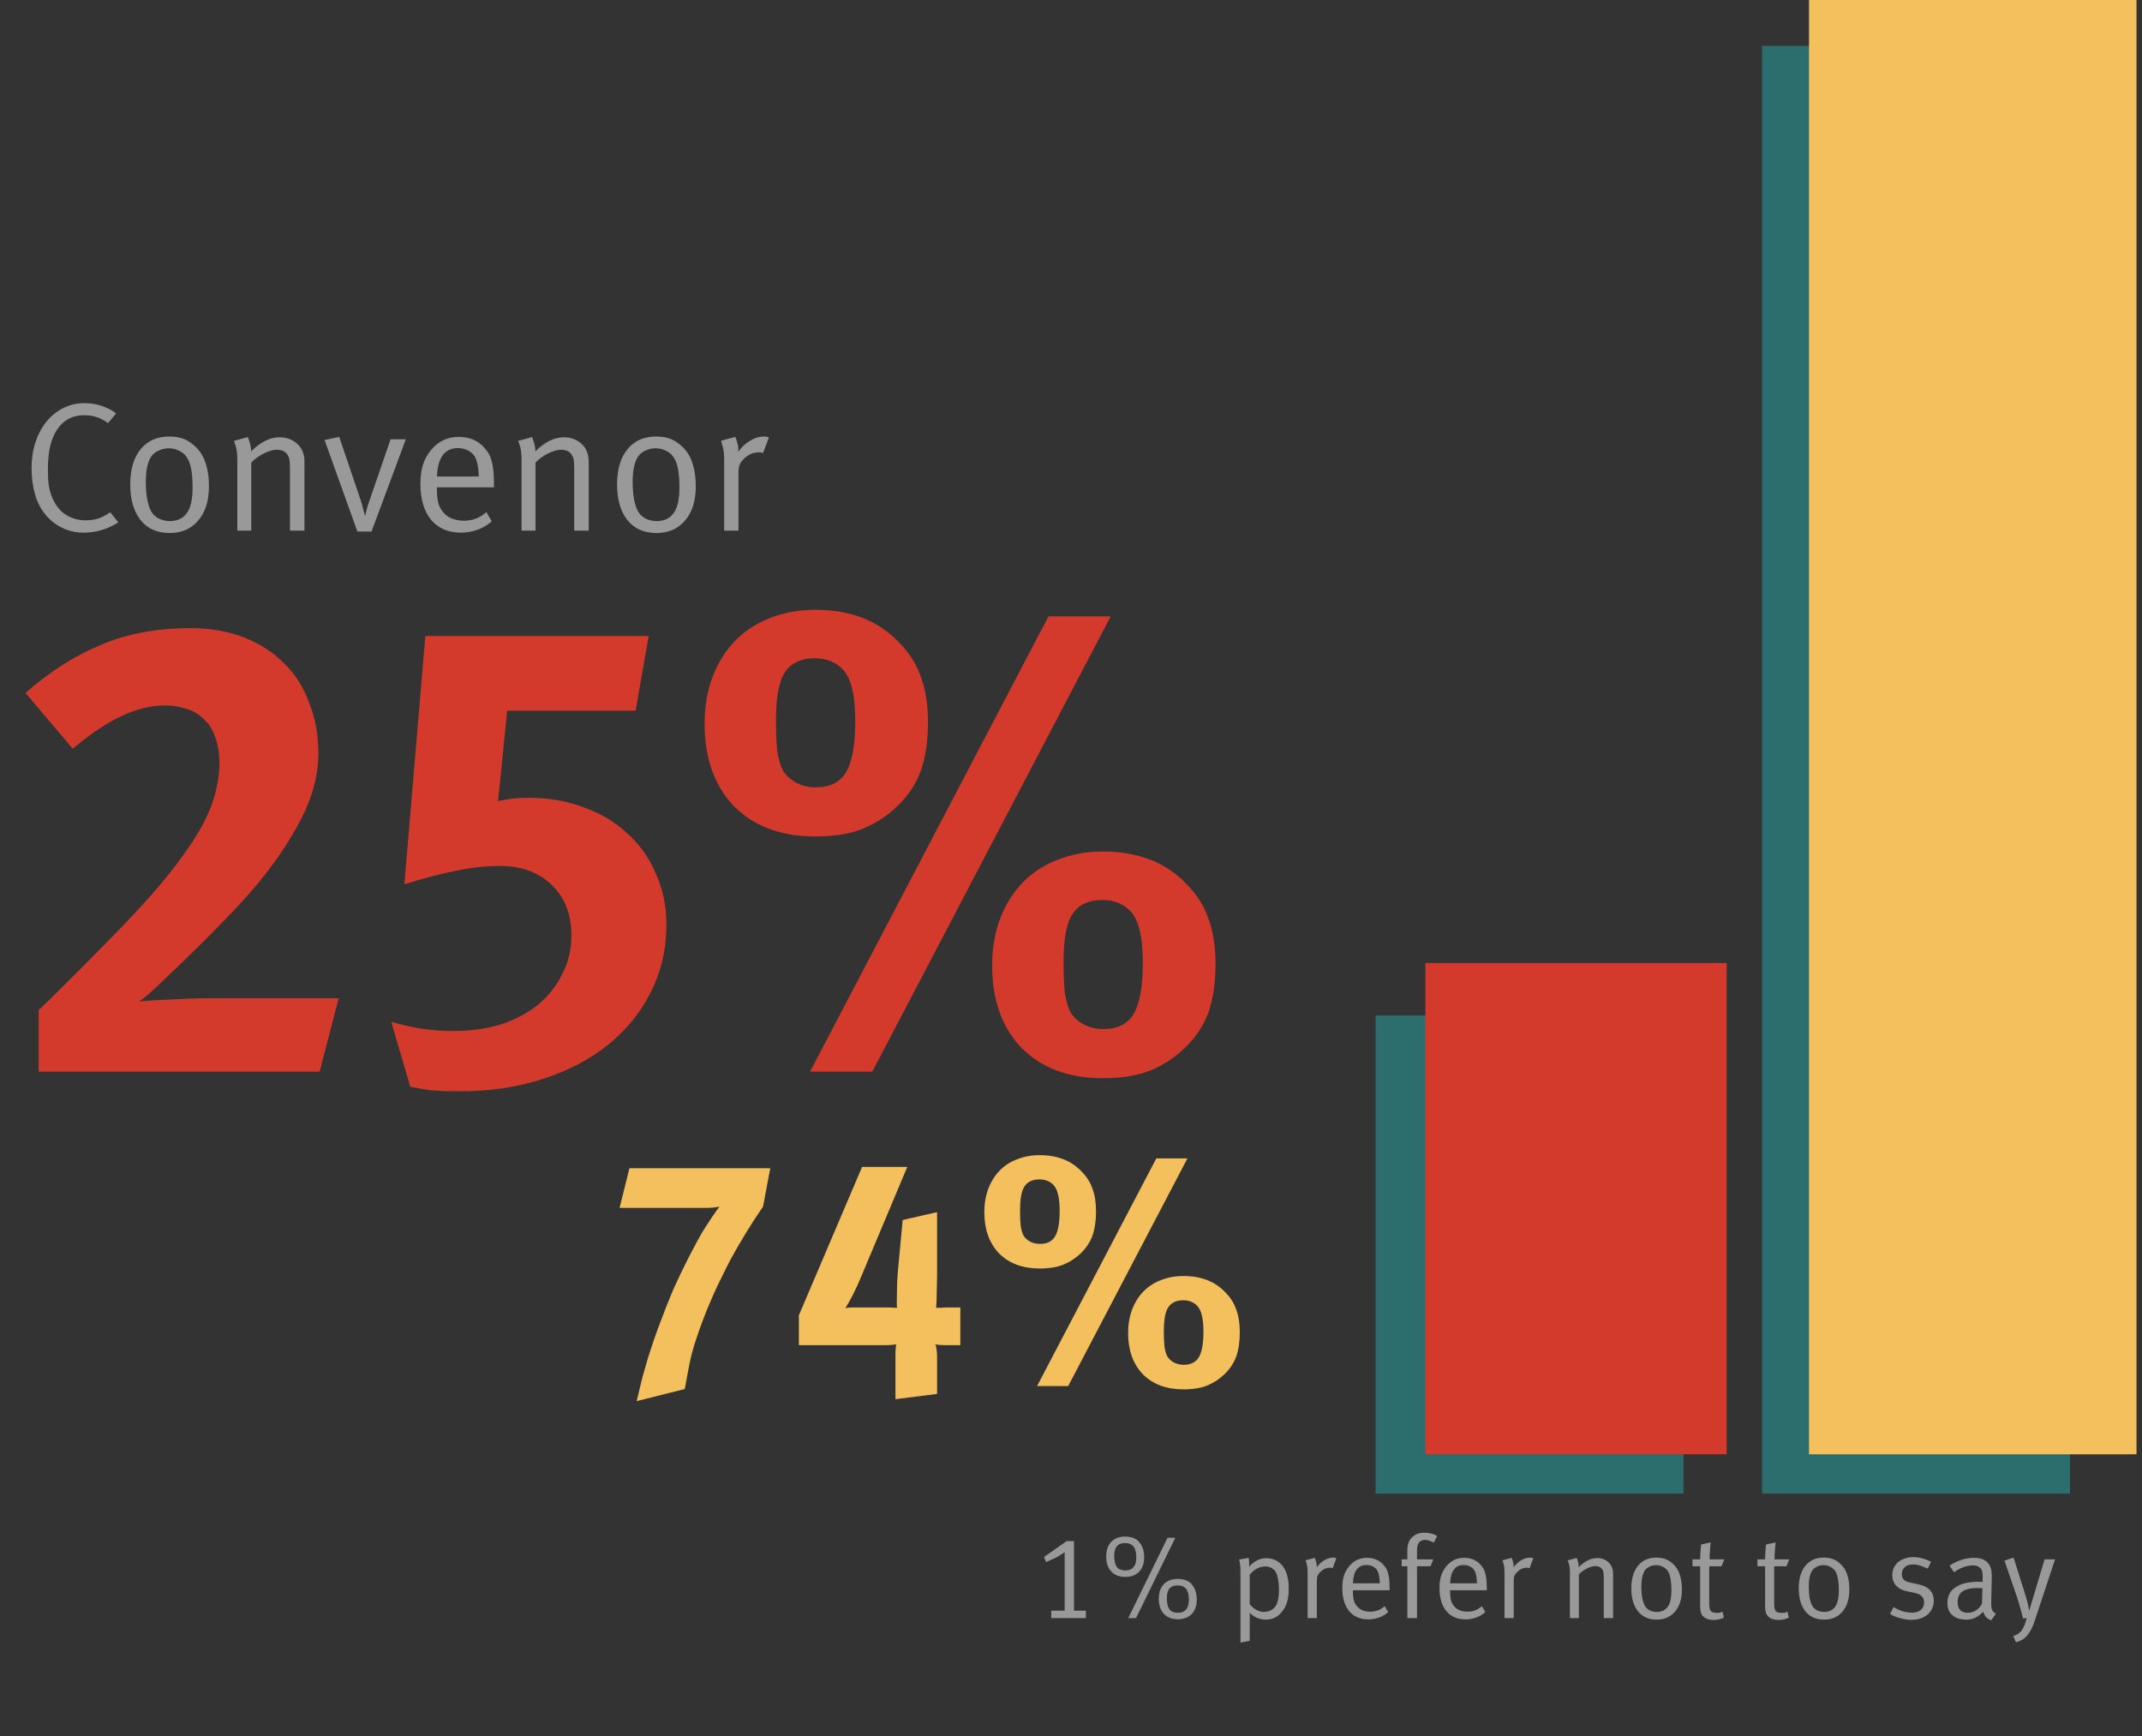
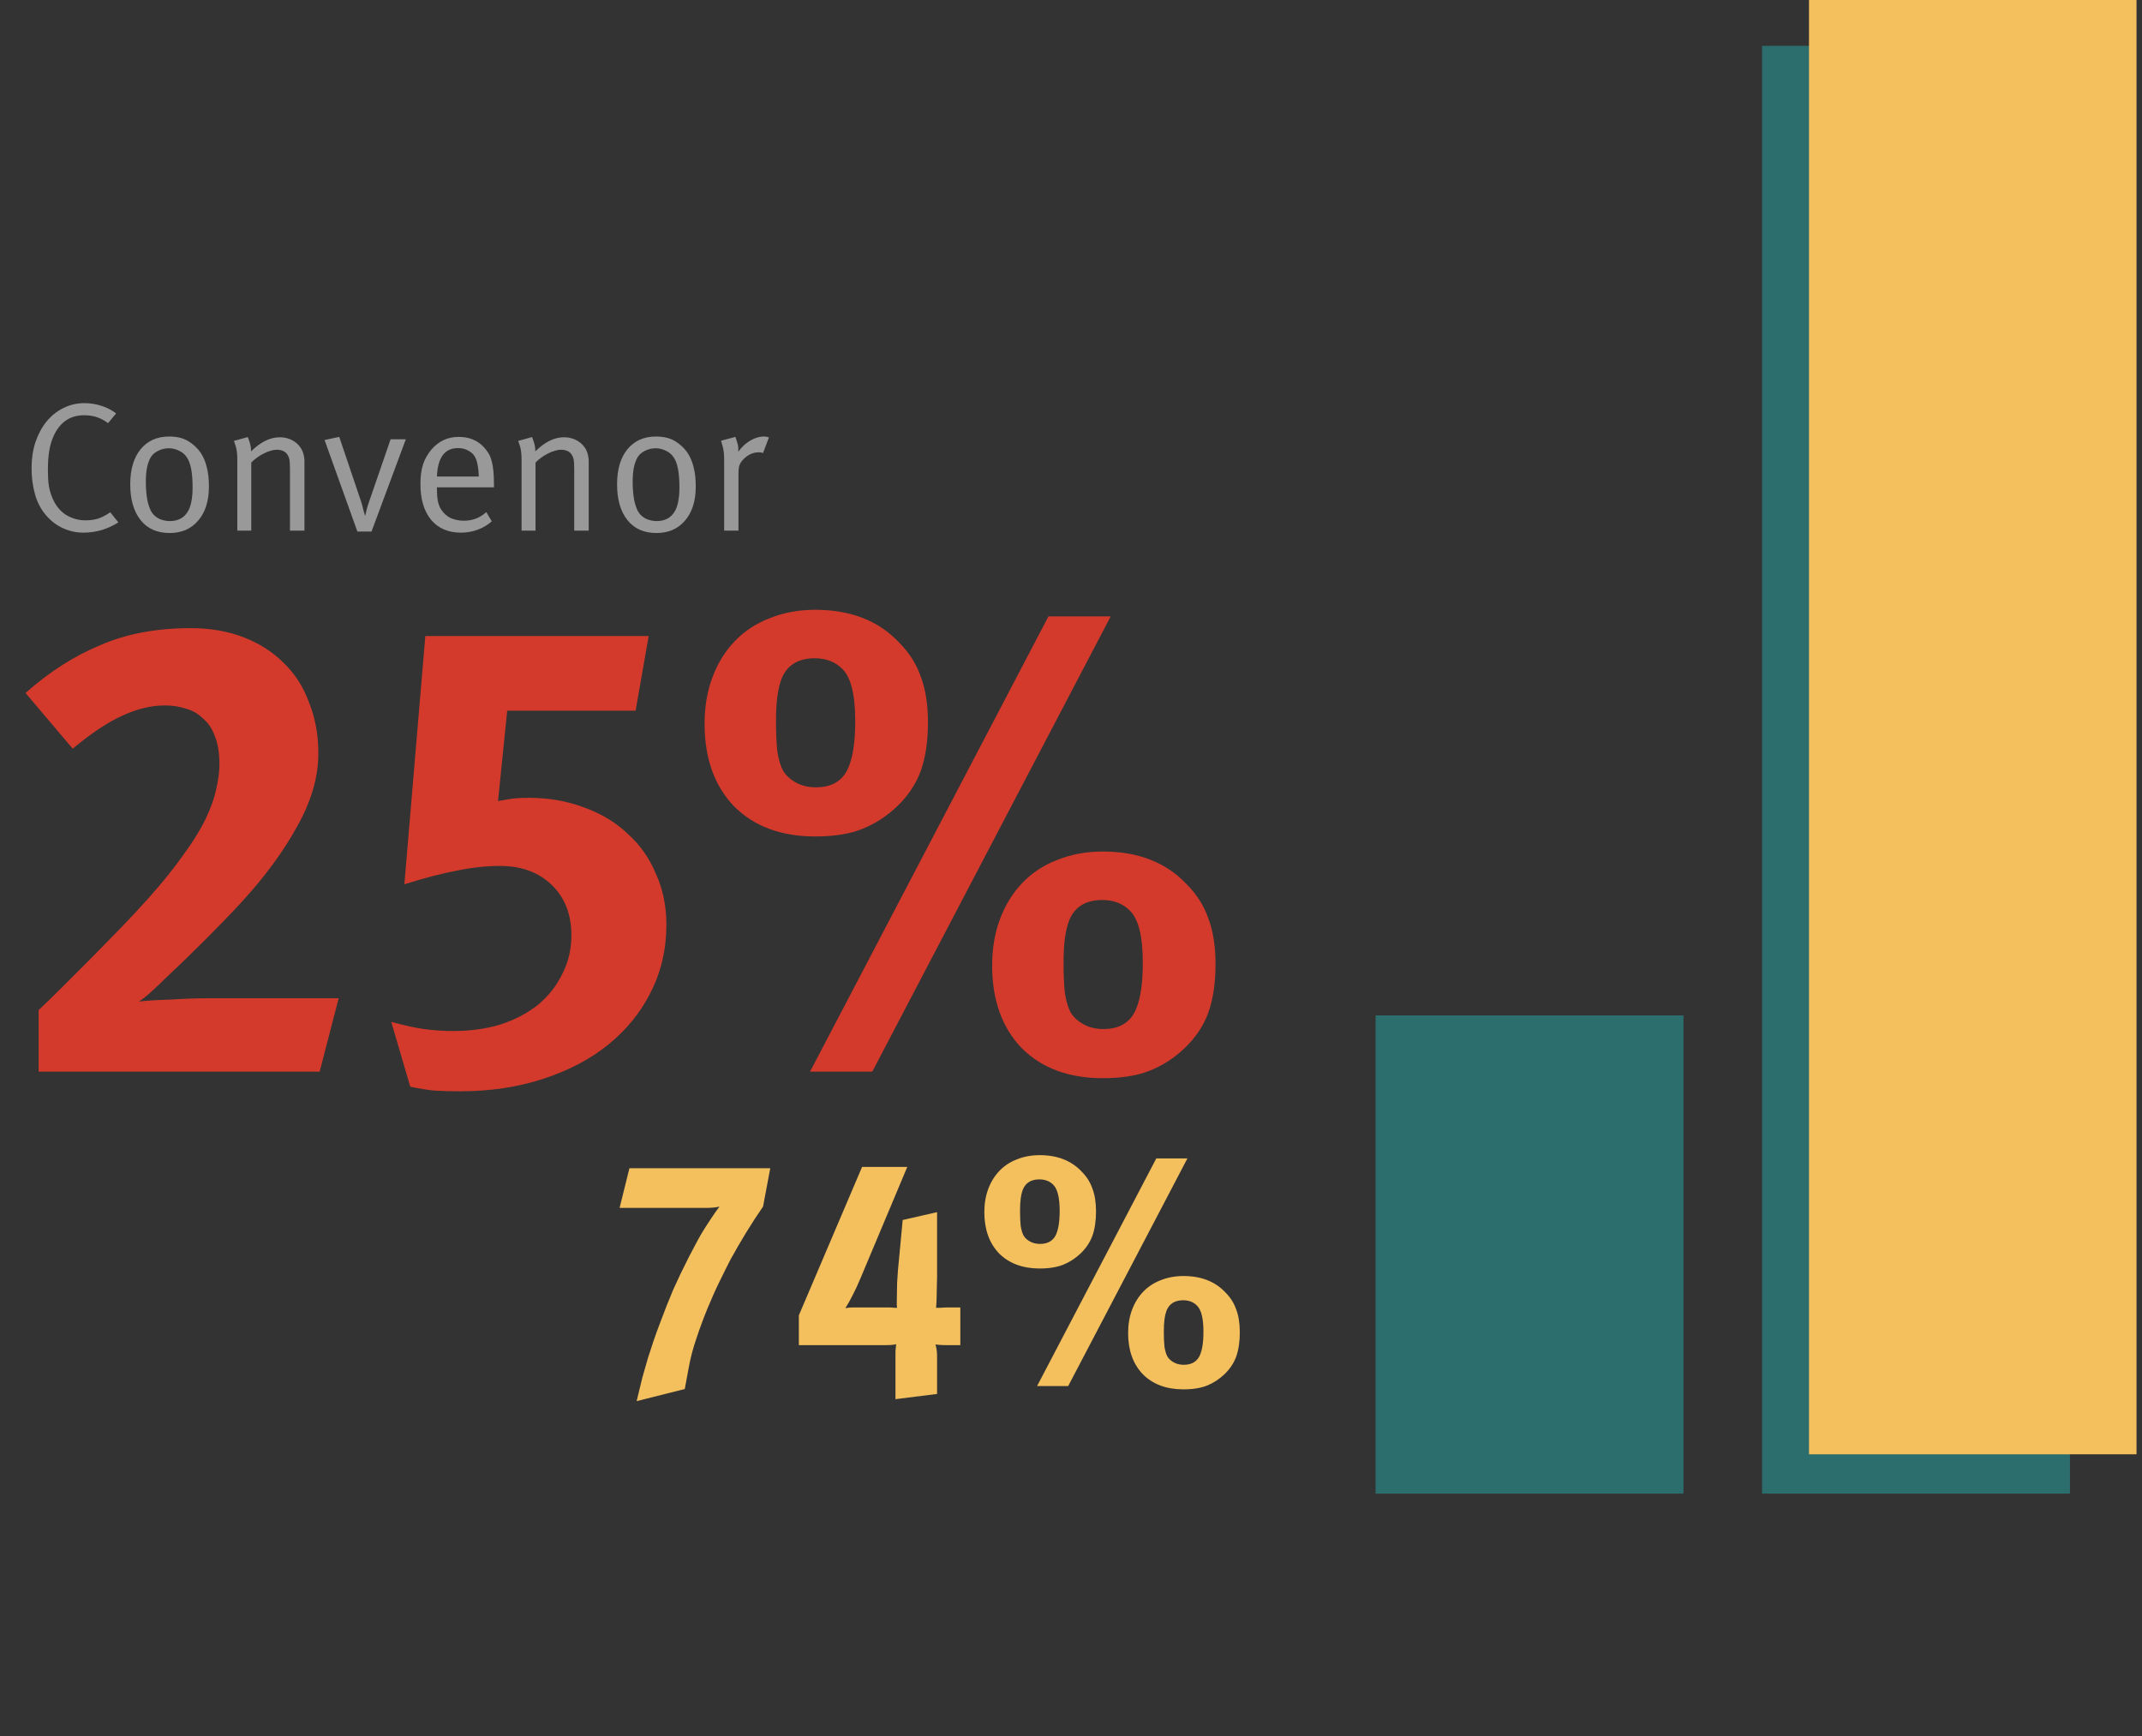
<svg xmlns="http://www.w3.org/2000/svg" width="327" height="265" viewBox="0 0 327 265" fill="none">
  <rect x="0" y="0" width="327" height="265" fill="#333333" stroke="none" />
  <path d="M116.488 184.185C115.588 185.485 114.722 186.818 113.888 188.185C113.055 189.552 112.272 190.902 111.538 192.235C111.138 193.002 110.622 194.035 109.988 195.335C109.355 196.602 108.722 198.002 108.088 199.535C107.455 201.068 106.872 202.635 106.338 204.235C105.805 205.802 105.422 207.235 105.188 208.535L104.538 212.035L97.188 213.885C97.522 212.485 97.822 211.252 98.088 210.185C98.388 209.118 98.672 208.135 98.938 207.235C99.238 206.335 99.522 205.468 99.788 204.635C100.088 203.768 100.422 202.852 100.788 201.885C101.455 200.085 102.122 198.402 102.788 196.835C103.488 195.268 104.288 193.602 105.188 191.835C105.688 190.868 106.138 190.018 106.538 189.285C106.938 188.552 107.322 187.902 107.688 187.335C108.055 186.768 108.405 186.235 108.738 185.735C109.072 185.235 109.438 184.718 109.838 184.185C109.572 184.252 109.255 184.302 108.888 184.335C108.555 184.368 108.205 184.385 107.838 184.385H94.588L96.088 178.335H117.588L116.488 184.185ZM144.354 205.335C143.921 205.335 143.571 205.318 143.304 205.285C143.037 205.252 142.871 205.235 142.804 205.235C142.837 205.302 142.887 205.502 142.954 205.835C143.021 206.135 143.054 206.535 143.054 207.035V212.785L136.704 213.585V206.435C136.704 206.235 136.721 206.002 136.754 205.735C136.787 205.435 136.804 205.252 136.804 205.185C136.737 205.218 136.571 205.252 136.304 205.285C136.037 205.318 135.671 205.335 135.204 205.335H121.954V200.785L131.604 178.135H138.504L131.404 195.035C131.004 196.002 130.587 196.902 130.154 197.735C129.754 198.535 129.387 199.185 129.054 199.685C129.121 199.685 129.254 199.668 129.454 199.635C129.654 199.602 129.871 199.585 130.104 199.585H135.754C136.021 199.585 136.271 199.602 136.504 199.635C136.737 199.635 136.887 199.635 136.954 199.635C136.954 199.568 136.937 199.435 136.904 199.235C136.904 199.002 136.904 198.835 136.904 198.735C136.904 198.035 136.921 197.068 136.954 195.835C137.021 194.568 137.121 193.318 137.254 192.085L137.804 186.235L143.054 185.035V194.885C143.054 195.452 143.037 196.218 143.004 197.185C143.004 198.118 142.971 198.935 142.904 199.635C143.004 199.635 143.221 199.635 143.554 199.635C143.921 199.602 144.237 199.585 144.504 199.585H146.604V205.335H144.354ZM189.27 203.385C189.27 204.818 189.086 206.052 188.72 207.085C188.353 208.085 187.753 208.985 186.92 209.785C186.153 210.518 185.286 211.085 184.32 211.485C183.353 211.885 182.136 212.085 180.67 212.085C178.07 212.085 176.003 211.318 174.47 209.785C172.97 208.218 172.22 206.118 172.22 203.485C172.22 202.185 172.42 201.002 172.82 199.935C173.22 198.868 173.786 197.952 174.52 197.185C175.253 196.418 176.136 195.835 177.17 195.435C178.236 195.002 179.403 194.785 180.67 194.785C183.37 194.785 185.503 195.618 187.07 197.285C187.836 198.052 188.386 198.918 188.72 199.885C189.086 200.852 189.27 202.018 189.27 203.385ZM167.32 184.935C167.32 186.368 167.136 187.602 166.77 188.635C166.403 189.635 165.803 190.535 164.97 191.335C164.203 192.068 163.336 192.635 162.37 193.035C161.403 193.435 160.186 193.635 158.72 193.635C156.12 193.635 154.053 192.868 152.52 191.335C151.02 189.768 150.27 187.668 150.27 185.035C150.27 183.735 150.47 182.552 150.87 181.485C151.27 180.418 151.836 179.502 152.57 178.735C153.303 177.968 154.186 177.385 155.22 176.985C156.286 176.552 157.453 176.335 158.72 176.335C161.42 176.335 163.553 177.168 165.12 178.835C165.886 179.602 166.436 180.468 166.77 181.435C167.136 182.402 167.32 183.568 167.32 184.935ZM163.07 211.585H158.32L176.52 176.835H181.27L163.07 211.585ZM161.77 184.835C161.77 182.802 161.436 181.468 160.77 180.835C160.236 180.302 159.536 180.035 158.67 180.035C157.436 180.035 156.603 180.535 156.17 181.535C156.003 181.968 155.886 182.452 155.82 182.985C155.753 183.485 155.72 184.118 155.72 184.885C155.72 185.752 155.753 186.502 155.82 187.135C155.92 187.768 156.07 188.268 156.27 188.635C156.503 189.002 156.836 189.302 157.27 189.535C157.703 189.768 158.203 189.885 158.77 189.885C159.836 189.885 160.603 189.502 161.07 188.735C161.536 187.935 161.77 186.635 161.77 184.835ZM183.72 203.285C183.72 201.252 183.386 199.918 182.72 199.285C182.186 198.752 181.486 198.485 180.62 198.485C179.386 198.485 178.553 198.985 178.12 199.985C177.953 200.418 177.836 200.902 177.77 201.435C177.703 201.935 177.67 202.568 177.67 203.335C177.67 204.202 177.703 204.952 177.77 205.585C177.87 206.218 178.02 206.718 178.22 207.085C178.453 207.452 178.786 207.752 179.22 207.985C179.653 208.218 180.153 208.335 180.72 208.335C181.786 208.335 182.553 207.952 183.02 207.185C183.486 206.385 183.72 205.085 183.72 203.285Z" fill="#F4C05E" />
  <path d="M48.8 163.585H5.9V154.185C6.9 153.252 8.1 152.085 9.5 150.685L14 146.185L18.6 141.485C20.133 139.885 21.467 138.452 22.6 137.185C24.8 134.718 26.6 132.485 28 130.485C29.467 128.485 30.6 126.652 31.4 124.985C32.2 123.318 32.733 121.818 33 120.485C33.333 119.085 33.5 117.818 33.5 116.685C33.5 114.952 33.267 113.518 32.8 112.385C32.4 111.252 31.8 110.352 31 109.685C30.267 108.952 29.4 108.452 28.4 108.185C27.4 107.852 26.333 107.685 25.2 107.685C23.067 107.685 20.867 108.218 18.6 109.285C16.4 110.285 13.9 111.952 11.1 114.285L3.9 105.785C7.5 102.585 11.3 100.152 15.3 98.485C19.3 96.752 23.9 95.885 29.1 95.885C32.1 95.885 34.8 96.352 37.2 97.285C39.6 98.218 41.633 99.518 43.3 101.185C45.033 102.852 46.333 104.885 47.2 107.285C48.133 109.618 48.6 112.185 48.6 114.985C48.6 118.585 47.533 122.285 45.4 126.085C43.333 129.885 40.5 133.752 36.9 137.685C35.367 139.352 33.533 141.252 31.4 143.385C29.333 145.452 27.2 147.518 25 149.585C24.467 150.118 23.833 150.718 23.1 151.385C22.367 152.052 21.733 152.552 21.2 152.885C22.333 152.752 23.933 152.652 26 152.585C28.133 152.452 30.033 152.385 31.7 152.385H51.7L48.8 163.585ZM101.731 141.185C101.731 144.918 100.931 148.352 99.331 151.485C97.798 154.552 95.631 157.218 92.831 159.485C90.098 161.685 86.798 163.418 82.931 164.685C79.065 165.952 74.831 166.585 70.231 166.585C68.631 166.585 67.365 166.552 66.431 166.485C65.498 166.418 64.231 166.218 62.631 165.885L59.731 155.985C61.665 156.518 63.331 156.885 64.731 157.085C66.198 157.285 67.665 157.385 69.131 157.385C71.798 157.385 74.231 157.052 76.431 156.385C78.631 155.652 80.531 154.652 82.131 153.385C83.731 152.052 84.965 150.485 85.831 148.685C86.765 146.885 87.231 144.918 87.231 142.785C87.231 139.585 86.231 137.018 84.231 135.085C82.231 133.152 79.598 132.185 76.331 132.185C74.265 132.185 72.098 132.418 69.831 132.885C67.631 133.285 64.931 133.985 61.731 134.985L64.931 97.085H99.031L97.031 108.485H77.431L76.031 122.285C77.098 122.085 77.898 121.952 78.431 121.885C79.031 121.818 79.798 121.785 80.731 121.785C83.798 121.785 86.631 122.285 89.231 123.285C91.831 124.218 94.031 125.552 95.831 127.285C97.698 128.952 99.131 130.985 100.131 133.385C101.198 135.718 101.731 138.318 101.731 141.185ZM185.563 147.185C185.563 150.052 185.196 152.518 184.463 154.585C183.729 156.585 182.529 158.385 180.863 159.985C179.329 161.452 177.596 162.585 175.663 163.385C173.729 164.185 171.296 164.585 168.363 164.585C163.163 164.585 159.029 163.052 155.963 159.985C152.963 156.852 151.463 152.652 151.463 147.385C151.463 144.785 151.863 142.418 152.663 140.285C153.463 138.152 154.596 136.318 156.063 134.785C157.529 133.252 159.296 132.085 161.363 131.285C163.496 130.418 165.829 129.985 168.363 129.985C173.763 129.985 178.029 131.652 181.163 134.985C182.696 136.518 183.796 138.252 184.463 140.185C185.196 142.118 185.563 144.452 185.563 147.185ZM141.663 110.285C141.663 113.152 141.296 115.618 140.563 117.685C139.829 119.685 138.629 121.485 136.963 123.085C135.429 124.552 133.696 125.685 131.763 126.485C129.829 127.285 127.396 127.685 124.463 127.685C119.263 127.685 115.129 126.152 112.063 123.085C109.063 119.952 107.563 115.752 107.563 110.485C107.563 107.885 107.963 105.518 108.763 103.385C109.563 101.252 110.696 99.418 112.163 97.885C113.629 96.352 115.396 95.185 117.463 94.385C119.596 93.518 121.929 93.085 124.463 93.085C129.863 93.085 134.129 94.752 137.263 98.085C138.796 99.618 139.896 101.352 140.563 103.285C141.296 105.218 141.663 107.552 141.663 110.285ZM133.163 163.585H123.663L160.063 94.085H169.563L133.163 163.585ZM130.563 110.085C130.563 106.018 129.896 103.352 128.563 102.085C127.496 101.018 126.096 100.485 124.363 100.485C121.896 100.485 120.229 101.485 119.363 103.485C119.029 104.352 118.796 105.318 118.663 106.385C118.529 107.385 118.463 108.652 118.463 110.185C118.463 111.918 118.529 113.418 118.663 114.685C118.863 115.952 119.163 116.952 119.563 117.685C120.029 118.418 120.696 119.018 121.563 119.485C122.429 119.952 123.429 120.185 124.563 120.185C126.696 120.185 128.229 119.418 129.163 117.885C130.096 116.285 130.563 113.685 130.563 110.085ZM174.463 146.985C174.463 142.918 173.796 140.252 172.463 138.985C171.396 137.918 169.996 137.385 168.263 137.385C165.796 137.385 164.129 138.385 163.263 140.385C162.929 141.252 162.696 142.218 162.563 143.285C162.429 144.285 162.363 145.552 162.363 147.085C162.363 148.818 162.429 150.318 162.563 151.585C162.763 152.852 163.063 153.852 163.463 154.585C163.929 155.318 164.596 155.918 165.463 156.385C166.329 156.852 167.329 157.085 168.463 157.085C170.596 157.085 172.129 156.318 173.063 154.785C173.996 153.185 174.463 150.585 174.463 146.985Z" fill="#D33A2C" />
  <rect opacity="0.5" x="269" y="7" width="47" height="221" fill="#26A9A9" />
  <rect opacity="0.5" x="210" y="155" width="47" height="73" fill="#26A9A9" />
  <rect x="276.164" width="50" height="222" fill="#F4C05E" />
-   <rect x="217.598" y="147" width="46" height="75" fill="#D33A2C" />
-   <path opacity="0.5" d="M160.483 247V245.866H162.535V236.938C162.499 236.962 162.433 237.01 162.337 237.082C162.241 237.142 162.127 237.214 161.995 237.298C161.875 237.382 161.743 237.466 161.599 237.55C161.467 237.634 161.335 237.706 161.203 237.766C161.083 237.826 160.945 237.892 160.789 237.964C160.633 238.036 160.483 238.102 160.339 238.162C160.195 238.222 160.063 238.282 159.943 238.342C159.823 238.39 159.739 238.426 159.691 238.45L159.385 237.676L162.841 235.246H163.957V245.866H165.775V247H160.483ZM182.7 244.192C182.7 245.116 182.442 245.848 181.926 246.388C181.41 246.916 180.702 247.18 179.802 247.18C178.902 247.18 178.194 246.904 177.678 246.352C177.162 245.8 176.904 245.044 176.904 244.084C176.904 243.124 177.156 242.374 177.66 241.834C178.176 241.294 178.884 241.024 179.784 241.024C180.78 241.024 181.512 241.318 181.98 241.906C182.46 242.494 182.7 243.256 182.7 244.192ZM174.672 237.73C174.672 238.654 174.414 239.386 173.898 239.926C173.382 240.454 172.674 240.718 171.774 240.718C170.874 240.718 170.166 240.442 169.65 239.89C169.134 239.338 168.876 238.582 168.876 237.622C168.876 236.662 169.128 235.912 169.632 235.372C170.148 234.832 170.856 234.562 171.756 234.562C172.752 234.562 173.484 234.856 173.952 235.444C174.432 236.032 174.672 236.794 174.672 237.73ZM173.43 247H172.242L178.236 234.742H179.424L173.43 247ZM173.466 237.802C173.466 237.538 173.448 237.274 173.412 237.01C173.376 236.734 173.298 236.488 173.178 236.272C173.058 236.056 172.884 235.882 172.656 235.75C172.428 235.618 172.122 235.552 171.738 235.552C171.162 235.552 170.742 235.72 170.478 236.056C170.226 236.392 170.1 236.866 170.1 237.478C170.1 238.222 170.226 238.786 170.478 239.17C170.73 239.542 171.18 239.728 171.828 239.728C172.344 239.728 172.746 239.566 173.034 239.242C173.322 238.918 173.466 238.438 173.466 237.802ZM181.494 244.264C181.494 244 181.476 243.736 181.44 243.472C181.404 243.196 181.326 242.95 181.206 242.734C181.086 242.518 180.912 242.344 180.684 242.212C180.456 242.08 180.15 242.014 179.766 242.014C179.19 242.014 178.77 242.182 178.506 242.518C178.254 242.854 178.128 243.328 178.128 243.94C178.128 244.684 178.254 245.248 178.506 245.632C178.758 246.004 179.208 246.19 179.856 246.19C180.372 246.19 180.774 246.028 181.062 245.704C181.35 245.38 181.494 244.9 181.494 244.264ZM196.738 242.5C196.738 243.22 196.678 243.814 196.558 244.282C196.45 244.75 196.27 245.188 196.018 245.596C195.694 246.124 195.298 246.532 194.83 246.82C194.362 247.096 193.834 247.234 193.246 247.234C192.79 247.234 192.34 247.144 191.896 246.964C191.464 246.772 191.092 246.514 190.78 246.19V250.474L189.376 250.744V239.98C189.376 239.368 189.346 238.912 189.286 238.612C189.238 238.3 189.202 238.114 189.178 238.054L190.618 237.802C190.63 237.838 190.648 237.964 190.672 238.18C190.696 238.396 190.708 238.726 190.708 239.17C191.452 238.294 192.334 237.856 193.354 237.856C193.81 237.856 194.248 237.952 194.668 238.144C195.1 238.336 195.46 238.612 195.748 238.972C196.084 239.392 196.33 239.884 196.486 240.448C196.654 241.012 196.738 241.696 196.738 242.5ZM195.244 242.68C195.244 242.14 195.208 241.648 195.136 241.204C195.064 240.748 194.962 240.382 194.83 240.106C194.686 239.794 194.464 239.554 194.164 239.386C193.864 239.206 193.534 239.116 193.174 239.116C192.274 239.116 191.476 239.536 190.78 240.376V244.894C191.464 245.674 192.196 246.064 192.976 246.064C193.396 246.064 193.774 245.962 194.11 245.758C194.458 245.554 194.71 245.284 194.866 244.948C194.998 244.66 195.094 244.336 195.154 243.976C195.214 243.616 195.244 243.184 195.244 242.68ZM203.44 239.386C203.32 239.338 203.188 239.314 203.044 239.314C202.48 239.314 201.982 239.53 201.55 239.962C201.346 240.166 201.208 240.364 201.136 240.556C201.064 240.736 201.028 241.012 201.028 241.384V247H199.624V240.088C199.624 239.5 199.576 239.05 199.48 238.738C199.396 238.426 199.342 238.24 199.318 238.18L200.722 237.802C200.758 237.874 200.818 238.054 200.902 238.342C200.998 238.618 201.034 238.924 201.01 239.26C201.334 238.804 201.718 238.444 202.162 238.18C202.618 237.904 203.074 237.766 203.53 237.766C203.638 237.766 203.74 237.778 203.836 237.802C203.932 237.826 203.992 237.844 204.016 237.856L203.44 239.386ZM206.54 242.752V242.968C206.54 243.388 206.57 243.76 206.63 244.084C206.69 244.408 206.798 244.69 206.954 244.93C207.206 245.314 207.524 245.596 207.908 245.776C208.304 245.944 208.73 246.028 209.186 246.028C210.038 246.028 210.77 245.746 211.382 245.182L211.922 246.082C211.526 246.442 211.064 246.718 210.536 246.91C210.02 247.102 209.474 247.198 208.898 247.198C207.65 247.198 206.672 246.778 205.964 245.938C205.268 245.086 204.92 243.916 204.92 242.428C204.92 241.672 205.004 241.036 205.172 240.52C205.34 239.992 205.616 239.5 206 239.044C206.708 238.216 207.602 237.802 208.682 237.802C209.678 237.802 210.488 238.126 211.112 238.774C211.304 238.978 211.466 239.188 211.598 239.404C211.73 239.62 211.832 239.872 211.904 240.16C211.988 240.448 212.048 240.784 212.084 241.168C212.12 241.552 212.138 242.014 212.138 242.554V242.752H206.54ZM210.644 241.69C210.632 241.198 210.59 240.796 210.518 240.484C210.458 240.172 210.362 239.908 210.23 239.692C210.074 239.452 209.852 239.26 209.564 239.116C209.276 238.972 208.958 238.9 208.61 238.9C207.302 238.9 206.612 239.83 206.54 241.69H210.644ZM218.879 235.48C218.711 235.384 218.507 235.294 218.267 235.21C218.027 235.114 217.787 235.066 217.547 235.066C216.731 235.066 216.323 235.594 216.323 236.65V238.036H218.807L218.375 239.098H216.323V247H214.847V239.098H213.983V238.036H214.847V236.632C214.847 236.296 214.877 236.008 214.937 235.768C215.009 235.528 215.093 235.324 215.189 235.156C215.297 234.976 215.405 234.832 215.513 234.724C215.633 234.604 215.741 234.508 215.837 234.436C216.257 234.124 216.785 233.968 217.421 233.968C218.213 233.968 218.873 234.142 219.401 234.49L218.879 235.48ZM221.376 242.752V242.968C221.376 243.388 221.406 243.76 221.466 244.084C221.526 244.408 221.634 244.69 221.79 244.93C222.042 245.314 222.36 245.596 222.744 245.776C223.14 245.944 223.566 246.028 224.022 246.028C224.874 246.028 225.606 245.746 226.218 245.182L226.758 246.082C226.362 246.442 225.9 246.718 225.372 246.91C224.856 247.102 224.31 247.198 223.734 247.198C222.486 247.198 221.508 246.778 220.8 245.938C220.104 245.086 219.756 243.916 219.756 242.428C219.756 241.672 219.84 241.036 220.008 240.52C220.176 239.992 220.452 239.5 220.836 239.044C221.544 238.216 222.438 237.802 223.518 237.802C224.514 237.802 225.324 238.126 225.948 238.774C226.14 238.978 226.302 239.188 226.434 239.404C226.566 239.62 226.668 239.872 226.74 240.16C226.824 240.448 226.884 240.784 226.92 241.168C226.956 241.552 226.974 242.014 226.974 242.554V242.752H221.376ZM225.48 241.69C225.468 241.198 225.426 240.796 225.354 240.484C225.294 240.172 225.198 239.908 225.066 239.692C224.91 239.452 224.688 239.26 224.4 239.116C224.112 238.972 223.794 238.9 223.446 238.9C222.138 238.9 221.448 239.83 221.376 241.69H225.48ZM233.499 239.386C233.379 239.338 233.247 239.314 233.103 239.314C232.539 239.314 232.041 239.53 231.609 239.962C231.405 240.166 231.267 240.364 231.195 240.556C231.123 240.736 231.087 241.012 231.087 241.384V247H229.683V240.088C229.683 239.5 229.635 239.05 229.539 238.738C229.455 238.426 229.401 238.24 229.377 238.18L230.781 237.802C230.817 237.874 230.877 238.054 230.961 238.342C231.057 238.618 231.093 238.924 231.069 239.26C231.393 238.804 231.777 238.444 232.221 238.18C232.677 237.904 233.133 237.766 233.589 237.766C233.697 237.766 233.799 237.778 233.895 237.802C233.991 237.826 234.051 237.844 234.075 237.856L233.499 239.386ZM244.833 247V240.934C244.833 240.694 244.827 240.496 244.815 240.34C244.803 240.184 244.785 240.052 244.761 239.944C244.737 239.836 244.701 239.746 244.653 239.674C244.617 239.59 244.569 239.512 244.509 239.44C244.293 239.188 243.963 239.062 243.519 239.062C243.339 239.062 243.135 239.098 242.907 239.17C242.691 239.23 242.469 239.32 242.241 239.44C242.025 239.548 241.809 239.68 241.593 239.836C241.377 239.992 241.191 240.154 241.035 240.322V247H239.667V240.088C239.667 239.512 239.619 239.068 239.523 238.756C239.427 238.444 239.361 238.258 239.325 238.198L240.693 237.82C240.729 237.88 240.789 238.048 240.873 238.324C240.969 238.6 241.017 238.9 241.017 239.224C241.941 238.3 242.883 237.838 243.843 237.838C244.335 237.838 244.779 237.958 245.175 238.198C245.571 238.438 245.859 238.756 246.039 239.152C246.183 239.476 246.255 239.824 246.255 240.196V247H244.833ZM256.761 242.662C256.761 243.406 256.665 244.066 256.473 244.642C256.281 245.206 256.011 245.68 255.663 246.064C255.327 246.448 254.925 246.742 254.457 246.946C253.989 247.138 253.473 247.234 252.909 247.234C251.673 247.234 250.719 246.808 250.047 245.956C249.375 245.104 249.039 243.94 249.039 242.464C249.039 241 249.375 239.854 250.047 239.026C250.731 238.186 251.667 237.766 252.855 237.766C253.611 237.766 254.235 237.916 254.727 238.216C255.219 238.516 255.621 238.888 255.933 239.332C256.209 239.74 256.413 240.214 256.545 240.754C256.689 241.294 256.761 241.93 256.761 242.662ZM255.159 242.77C255.159 241.534 255.021 240.634 254.745 240.07C254.553 239.674 254.277 239.386 253.917 239.206C253.569 239.014 253.209 238.918 252.837 238.918C252.441 238.918 252.075 239.008 251.739 239.188C251.403 239.356 251.157 239.59 251.001 239.89C250.857 240.166 250.749 240.49 250.677 240.862C250.605 241.234 250.569 241.69 250.569 242.23C250.569 242.866 250.617 243.448 250.713 243.976C250.821 244.492 250.959 244.888 251.127 245.164C251.295 245.44 251.541 245.662 251.865 245.83C252.201 245.986 252.561 246.064 252.945 246.064C253.413 246.064 253.815 245.95 254.151 245.722C254.487 245.482 254.733 245.146 254.889 244.714C254.985 244.438 255.051 244.156 255.087 243.868C255.135 243.58 255.159 243.214 255.159 242.77ZM262.806 239.098H260.934V244.876C260.934 245.38 261.012 245.728 261.168 245.92C261.336 246.112 261.642 246.208 262.086 246.208C262.29 246.208 262.452 246.196 262.572 246.172C262.704 246.136 262.836 246.088 262.968 246.028L263.166 246.928C262.71 247.168 262.182 247.288 261.582 247.288C261.342 247.288 261.126 247.264 260.934 247.216C260.754 247.18 260.58 247.12 260.412 247.036C260.1 246.88 259.878 246.658 259.746 246.37C259.614 246.082 259.548 245.71 259.548 245.254V239.098H258.378V238.036H259.548C259.548 237.844 259.554 237.634 259.566 237.406C259.578 237.166 259.59 236.938 259.602 236.722C259.626 236.506 259.644 236.314 259.656 236.146C259.668 235.966 259.68 235.84 259.692 235.768L261.168 235.444C261.156 235.516 261.138 235.642 261.114 235.822C261.102 236.002 261.084 236.212 261.06 236.452C261.048 236.692 261.03 236.95 261.006 237.226C260.994 237.502 260.988 237.772 260.988 238.036H263.238L262.806 239.098ZM272.72 239.098H270.848V244.876C270.848 245.38 270.926 245.728 271.082 245.92C271.25 246.112 271.556 246.208 272 246.208C272.204 246.208 272.366 246.196 272.486 246.172C272.618 246.136 272.75 246.088 272.882 246.028L273.08 246.928C272.624 247.168 272.096 247.288 271.496 247.288C271.256 247.288 271.04 247.264 270.848 247.216C270.668 247.18 270.494 247.12 270.326 247.036C270.014 246.88 269.792 246.658 269.66 246.37C269.528 246.082 269.462 245.71 269.462 245.254V239.098H268.292V238.036H269.462C269.462 237.844 269.468 237.634 269.48 237.406C269.492 237.166 269.504 236.938 269.516 236.722C269.54 236.506 269.558 236.314 269.57 236.146C269.582 235.966 269.594 235.84 269.606 235.768L271.082 235.444C271.07 235.516 271.052 235.642 271.028 235.822C271.016 236.002 270.998 236.212 270.974 236.452C270.962 236.692 270.944 236.95 270.92 237.226C270.908 237.502 270.902 237.772 270.902 238.036H273.152L272.72 239.098ZM282.32 242.662C282.32 243.406 282.224 244.066 282.032 244.642C281.84 245.206 281.57 245.68 281.222 246.064C280.886 246.448 280.484 246.742 280.016 246.946C279.548 247.138 279.032 247.234 278.468 247.234C277.232 247.234 276.278 246.808 275.606 245.956C274.934 245.104 274.598 243.94 274.598 242.464C274.598 241 274.934 239.854 275.606 239.026C276.29 238.186 277.226 237.766 278.414 237.766C279.17 237.766 279.794 237.916 280.286 238.216C280.778 238.516 281.18 238.888 281.492 239.332C281.768 239.74 281.972 240.214 282.104 240.754C282.248 241.294 282.32 241.93 282.32 242.662ZM280.718 242.77C280.718 241.534 280.58 240.634 280.304 240.07C280.112 239.674 279.836 239.386 279.476 239.206C279.128 239.014 278.768 238.918 278.396 238.918C278 238.918 277.634 239.008 277.298 239.188C276.962 239.356 276.716 239.59 276.56 239.89C276.416 240.166 276.308 240.49 276.236 240.862C276.164 241.234 276.128 241.69 276.128 242.23C276.128 242.866 276.176 243.448 276.272 243.976C276.38 244.492 276.518 244.888 276.686 245.164C276.854 245.44 277.1 245.662 277.424 245.83C277.76 245.986 278.12 246.064 278.504 246.064C278.972 246.064 279.374 245.95 279.71 245.722C280.046 245.482 280.292 245.146 280.448 244.714C280.544 244.438 280.61 244.156 280.646 243.868C280.694 243.58 280.718 243.214 280.718 242.77ZM295.213 244.336C295.213 244.768 295.129 245.164 294.961 245.524C294.805 245.884 294.577 246.196 294.277 246.46C293.977 246.712 293.617 246.91 293.197 247.054C292.789 247.198 292.333 247.27 291.829 247.27C291.253 247.27 290.671 247.186 290.083 247.018C289.507 246.862 288.991 246.646 288.535 246.37L289.075 245.326C289.999 245.89 290.947 246.172 291.919 246.172C292.471 246.172 292.909 246.034 293.233 245.758C293.569 245.482 293.737 245.104 293.737 244.624C293.737 244.216 293.617 243.898 293.377 243.67C293.149 243.43 292.777 243.256 292.261 243.148L291.145 242.914C290.401 242.758 289.837 242.464 289.453 242.032C289.069 241.6 288.877 241.072 288.877 240.448C288.877 240.04 288.955 239.668 289.111 239.332C289.267 238.996 289.483 238.708 289.759 238.468C290.047 238.228 290.383 238.042 290.767 237.91C291.163 237.766 291.595 237.694 292.063 237.694C292.531 237.694 293.005 237.76 293.485 237.892C293.977 238.024 294.415 238.198 294.799 238.414L294.277 239.458C293.881 239.266 293.503 239.11 293.143 238.99C292.795 238.87 292.423 238.81 292.027 238.81C291.511 238.81 291.097 238.948 290.785 239.224C290.485 239.488 290.335 239.842 290.335 240.286C290.335 240.634 290.431 240.916 290.623 241.132C290.815 241.336 291.151 241.486 291.631 241.582L292.819 241.834C294.415 242.17 295.213 243.004 295.213 244.336ZM303.987 247.342C303.675 247.246 303.411 247.084 303.195 246.856C302.991 246.616 302.847 246.34 302.763 246.028C302.331 246.46 301.917 246.772 301.521 246.964C301.137 247.144 300.687 247.234 300.171 247.234C299.619 247.234 299.157 247.156 298.785 247C298.413 246.844 298.113 246.646 297.885 246.406C297.669 246.166 297.513 245.896 297.417 245.596C297.333 245.284 297.291 244.978 297.291 244.678C297.291 243.658 297.705 242.866 298.533 242.302C299.361 241.738 300.531 241.456 302.043 241.456H302.313C302.409 241.456 302.529 241.462 302.673 241.474V240.844C302.673 240.448 302.655 240.154 302.619 239.962C302.595 239.758 302.517 239.584 302.385 239.44C302.241 239.272 302.073 239.152 301.881 239.08C301.689 238.996 301.455 238.954 301.179 238.954C300.927 238.954 300.663 238.984 300.387 239.044C300.111 239.104 299.841 239.188 299.577 239.296C299.325 239.392 299.085 239.506 298.857 239.638C298.641 239.758 298.461 239.884 298.317 240.016L297.615 239.008C298.815 238.204 300.069 237.802 301.377 237.802C302.649 237.802 303.477 238.27 303.861 239.206C303.957 239.446 304.017 239.734 304.041 240.07C304.065 240.406 304.071 240.778 304.059 241.186L303.987 244.138C303.975 244.498 303.975 244.798 303.987 245.038C303.999 245.278 304.029 245.482 304.077 245.65C304.137 245.806 304.215 245.938 304.311 246.046C304.407 246.154 304.539 246.25 304.707 246.334L303.987 247.342ZM302.637 242.446C302.541 242.434 302.421 242.428 302.277 242.428C302.145 242.416 302.031 242.41 301.935 242.41C301.371 242.41 300.891 242.458 300.495 242.554C300.099 242.65 299.781 242.788 299.541 242.968C299.301 243.148 299.127 243.376 299.019 243.652C298.911 243.916 298.857 244.216 298.857 244.552C298.857 245.644 299.373 246.19 300.405 246.19C300.861 246.19 301.287 246.064 301.683 245.812C302.079 245.548 302.379 245.206 302.583 244.786L302.637 242.446ZM310.652 247.324C310.508 247.78 310.346 248.188 310.166 248.548C309.998 248.92 309.8 249.25 309.572 249.538C309.344 249.826 309.08 250.066 308.78 250.258C308.492 250.45 308.15 250.594 307.754 250.69L307.34 249.736C307.628 249.652 307.874 249.544 308.078 249.412C308.282 249.28 308.462 249.112 308.618 248.908C308.774 248.704 308.912 248.446 309.032 248.134C309.164 247.822 309.29 247.438 309.41 246.982L308.834 247.072C308.81 246.928 308.762 246.724 308.69 246.46C308.618 246.184 308.54 245.89 308.456 245.578C308.372 245.266 308.282 244.96 308.186 244.66C308.09 244.348 308.006 244.078 307.934 243.85L306.008 238.234L307.394 237.766L309.23 243.58C309.29 243.772 309.35 243.982 309.41 244.21C309.47 244.438 309.524 244.66 309.572 244.876C309.62 245.092 309.662 245.284 309.698 245.452C309.734 245.62 309.758 245.74 309.77 245.812H309.806C309.902 245.5 309.992 245.188 310.076 244.876C310.172 244.552 310.268 244.234 310.364 243.922L312.128 238.036H313.73L310.652 247.324Z" fill="white" />
  <path d="M18.064 79.74C17.28 80.244 16.431 80.636 15.516 80.916C14.601 81.177 13.668 81.308 12.716 81.308C11.671 81.308 10.663 81.093 9.692 80.664C8.721 80.235 7.863 79.6 7.116 78.76C6.295 77.827 5.707 76.735 5.352 75.484C4.997 74.233 4.82 72.889 4.82 71.452C4.82 70.033 5.016 68.717 5.408 67.504C5.819 66.291 6.379 65.245 7.088 64.368C7.816 63.472 8.675 62.781 9.664 62.296C10.653 61.792 11.727 61.54 12.884 61.54C13.817 61.54 14.695 61.68 15.516 61.96C16.337 62.221 17.075 62.604 17.728 63.108L16.496 64.592C15.917 64.163 15.339 63.855 14.76 63.668C14.2 63.481 13.565 63.388 12.856 63.388C11.736 63.388 10.784 63.668 10 64.228C9.216 64.788 8.591 65.609 8.124 66.692C7.844 67.345 7.639 68.073 7.508 68.876C7.377 69.679 7.312 70.649 7.312 71.788C7.312 72.721 7.359 73.496 7.452 74.112C7.545 74.709 7.704 75.288 7.928 75.848C8.413 77.061 9.113 77.967 10.028 78.564C10.961 79.143 11.979 79.432 13.08 79.432C13.789 79.432 14.433 79.339 15.012 79.152C15.609 78.947 16.216 78.629 16.832 78.2L18.064 79.74ZM31.895 74.252C31.895 75.409 31.746 76.436 31.447 77.332C31.148 78.209 30.729 78.947 30.187 79.544C29.665 80.141 29.039 80.599 28.311 80.916C27.583 81.215 26.78 81.364 25.903 81.364C23.98 81.364 22.497 80.701 21.451 79.376C20.406 78.051 19.883 76.24 19.883 73.944C19.883 71.667 20.406 69.884 21.451 68.596C22.515 67.289 23.971 66.636 25.819 66.636C26.995 66.636 27.966 66.869 28.731 67.336C29.497 67.803 30.122 68.381 30.607 69.072C31.037 69.707 31.354 70.444 31.559 71.284C31.783 72.124 31.895 73.113 31.895 74.252ZM29.403 74.42C29.403 72.497 29.189 71.097 28.759 70.22C28.46 69.604 28.031 69.156 27.471 68.876C26.93 68.577 26.37 68.428 25.791 68.428C25.175 68.428 24.606 68.568 24.083 68.848C23.561 69.109 23.178 69.473 22.935 69.94C22.711 70.369 22.543 70.873 22.431 71.452C22.319 72.031 22.263 72.74 22.263 73.58C22.263 74.569 22.338 75.475 22.487 76.296C22.655 77.099 22.87 77.715 23.131 78.144C23.392 78.573 23.775 78.919 24.279 79.18C24.802 79.423 25.362 79.544 25.959 79.544C26.687 79.544 27.312 79.367 27.835 79.012C28.358 78.639 28.741 78.116 28.983 77.444C29.133 77.015 29.235 76.576 29.291 76.128C29.366 75.68 29.403 75.111 29.403 74.42ZM44.266 81V71.564C44.266 71.191 44.257 70.883 44.238 70.64C44.22 70.397 44.192 70.192 44.154 70.024C44.117 69.856 44.061 69.716 43.986 69.604C43.93 69.473 43.856 69.352 43.762 69.24C43.426 68.848 42.913 68.652 42.222 68.652C41.942 68.652 41.625 68.708 41.27 68.82C40.934 68.913 40.589 69.053 40.234 69.24C39.898 69.408 39.562 69.613 39.226 69.856C38.89 70.099 38.601 70.351 38.358 70.612V81H36.23V70.248C36.23 69.352 36.156 68.661 36.006 68.176C35.857 67.691 35.754 67.401 35.698 67.308L37.826 66.72C37.882 66.813 37.976 67.075 38.106 67.504C38.256 67.933 38.33 68.4 38.33 68.904C39.768 67.467 41.233 66.748 42.726 66.748C43.492 66.748 44.182 66.935 44.798 67.308C45.414 67.681 45.862 68.176 46.142 68.792C46.366 69.296 46.478 69.837 46.478 70.416V81H44.266ZM56.717 81.14H54.561L49.549 67.168L51.789 66.692L55.037 76.296C55.205 76.8 55.345 77.295 55.457 77.78C55.588 78.247 55.672 78.545 55.709 78.676H55.765C55.802 78.564 55.868 78.284 55.961 77.836C56.073 77.388 56.232 76.884 56.437 76.324L59.629 67.056H61.953L56.717 81.14ZM66.703 74.392V74.728C66.703 75.381 66.75 75.96 66.843 76.464C66.937 76.968 67.105 77.407 67.347 77.78C67.739 78.377 68.234 78.816 68.831 79.096C69.447 79.357 70.11 79.488 70.819 79.488C72.145 79.488 73.283 79.049 74.235 78.172L75.075 79.572C74.459 80.132 73.741 80.561 72.919 80.86C72.117 81.159 71.267 81.308 70.371 81.308C68.43 81.308 66.909 80.655 65.807 79.348C64.725 78.023 64.183 76.203 64.183 73.888C64.183 72.712 64.314 71.723 64.575 70.92C64.837 70.099 65.266 69.333 65.863 68.624C66.965 67.336 68.355 66.692 70.035 66.692C71.585 66.692 72.845 67.196 73.815 68.204C74.114 68.521 74.366 68.848 74.571 69.184C74.777 69.52 74.935 69.912 75.047 70.36C75.178 70.808 75.271 71.331 75.327 71.928C75.383 72.525 75.411 73.244 75.411 74.084V74.392H66.703ZM73.087 72.74C73.069 71.975 73.003 71.349 72.891 70.864C72.798 70.379 72.649 69.968 72.443 69.632C72.201 69.259 71.855 68.96 71.407 68.736C70.959 68.512 70.465 68.4 69.923 68.4C67.889 68.4 66.815 69.847 66.703 72.74H73.087ZM87.661 81V71.564C87.661 71.191 87.651 70.883 87.633 70.64C87.614 70.397 87.586 70.192 87.549 70.024C87.511 69.856 87.456 69.716 87.381 69.604C87.325 69.473 87.25 69.352 87.157 69.24C86.821 68.848 86.308 68.652 85.617 68.652C85.337 68.652 85.019 68.708 84.665 68.82C84.329 68.913 83.984 69.053 83.629 69.24C83.293 69.408 82.957 69.613 82.621 69.856C82.285 70.099 81.996 70.351 81.753 70.612V81H79.625V70.248C79.625 69.352 79.55 68.661 79.401 68.176C79.251 67.691 79.149 67.401 79.093 67.308L81.221 66.72C81.277 66.813 81.37 67.075 81.501 67.504C81.65 67.933 81.725 68.4 81.725 68.904C83.162 67.467 84.627 66.748 86.121 66.748C86.886 66.748 87.577 66.935 88.193 67.308C88.809 67.681 89.257 68.176 89.537 68.792C89.761 69.296 89.873 69.837 89.873 70.416V81H87.661ZM106.215 74.252C106.215 75.409 106.066 76.436 105.767 77.332C105.469 78.209 105.049 78.947 104.507 79.544C103.985 80.141 103.359 80.599 102.631 80.916C101.903 81.215 101.101 81.364 100.223 81.364C98.301 81.364 96.817 80.701 95.771 79.376C94.726 78.051 94.203 76.24 94.203 73.944C94.203 71.667 94.726 69.884 95.771 68.596C96.835 67.289 98.291 66.636 100.139 66.636C101.315 66.636 102.286 66.869 103.051 67.336C103.817 67.803 104.442 68.381 104.927 69.072C105.357 69.707 105.674 70.444 105.879 71.284C106.103 72.124 106.215 73.113 106.215 74.252ZM103.723 74.42C103.723 72.497 103.509 71.097 103.079 70.22C102.781 69.604 102.351 69.156 101.791 68.876C101.25 68.577 100.69 68.428 100.111 68.428C99.495 68.428 98.926 68.568 98.403 68.848C97.881 69.109 97.498 69.473 97.255 69.94C97.031 70.369 96.863 70.873 96.751 71.452C96.639 72.031 96.583 72.74 96.583 73.58C96.583 74.569 96.658 75.475 96.807 76.296C96.975 77.099 97.19 77.715 97.451 78.144C97.713 78.573 98.095 78.919 98.599 79.18C99.122 79.423 99.682 79.544 100.279 79.544C101.007 79.544 101.633 79.367 102.155 79.012C102.678 78.639 103.061 78.116 103.303 77.444C103.453 77.015 103.555 76.576 103.611 76.128C103.686 75.68 103.723 75.111 103.723 74.42ZM116.487 69.156C116.3 69.081 116.095 69.044 115.871 69.044C114.993 69.044 114.219 69.38 113.547 70.052C113.229 70.369 113.015 70.677 112.903 70.976C112.791 71.256 112.735 71.685 112.735 72.264V81H110.551V70.248C110.551 69.333 110.476 68.633 110.327 68.148C110.196 67.663 110.112 67.373 110.075 67.28L112.259 66.692C112.315 66.804 112.408 67.084 112.539 67.532C112.688 67.961 112.744 68.437 112.707 68.96C113.211 68.251 113.808 67.691 114.499 67.28C115.208 66.851 115.917 66.636 116.627 66.636C116.795 66.636 116.953 66.655 117.103 66.692C117.252 66.729 117.345 66.757 117.383 66.776L116.487 69.156Z" fill="white" fill-opacity="0.5" />
</svg>